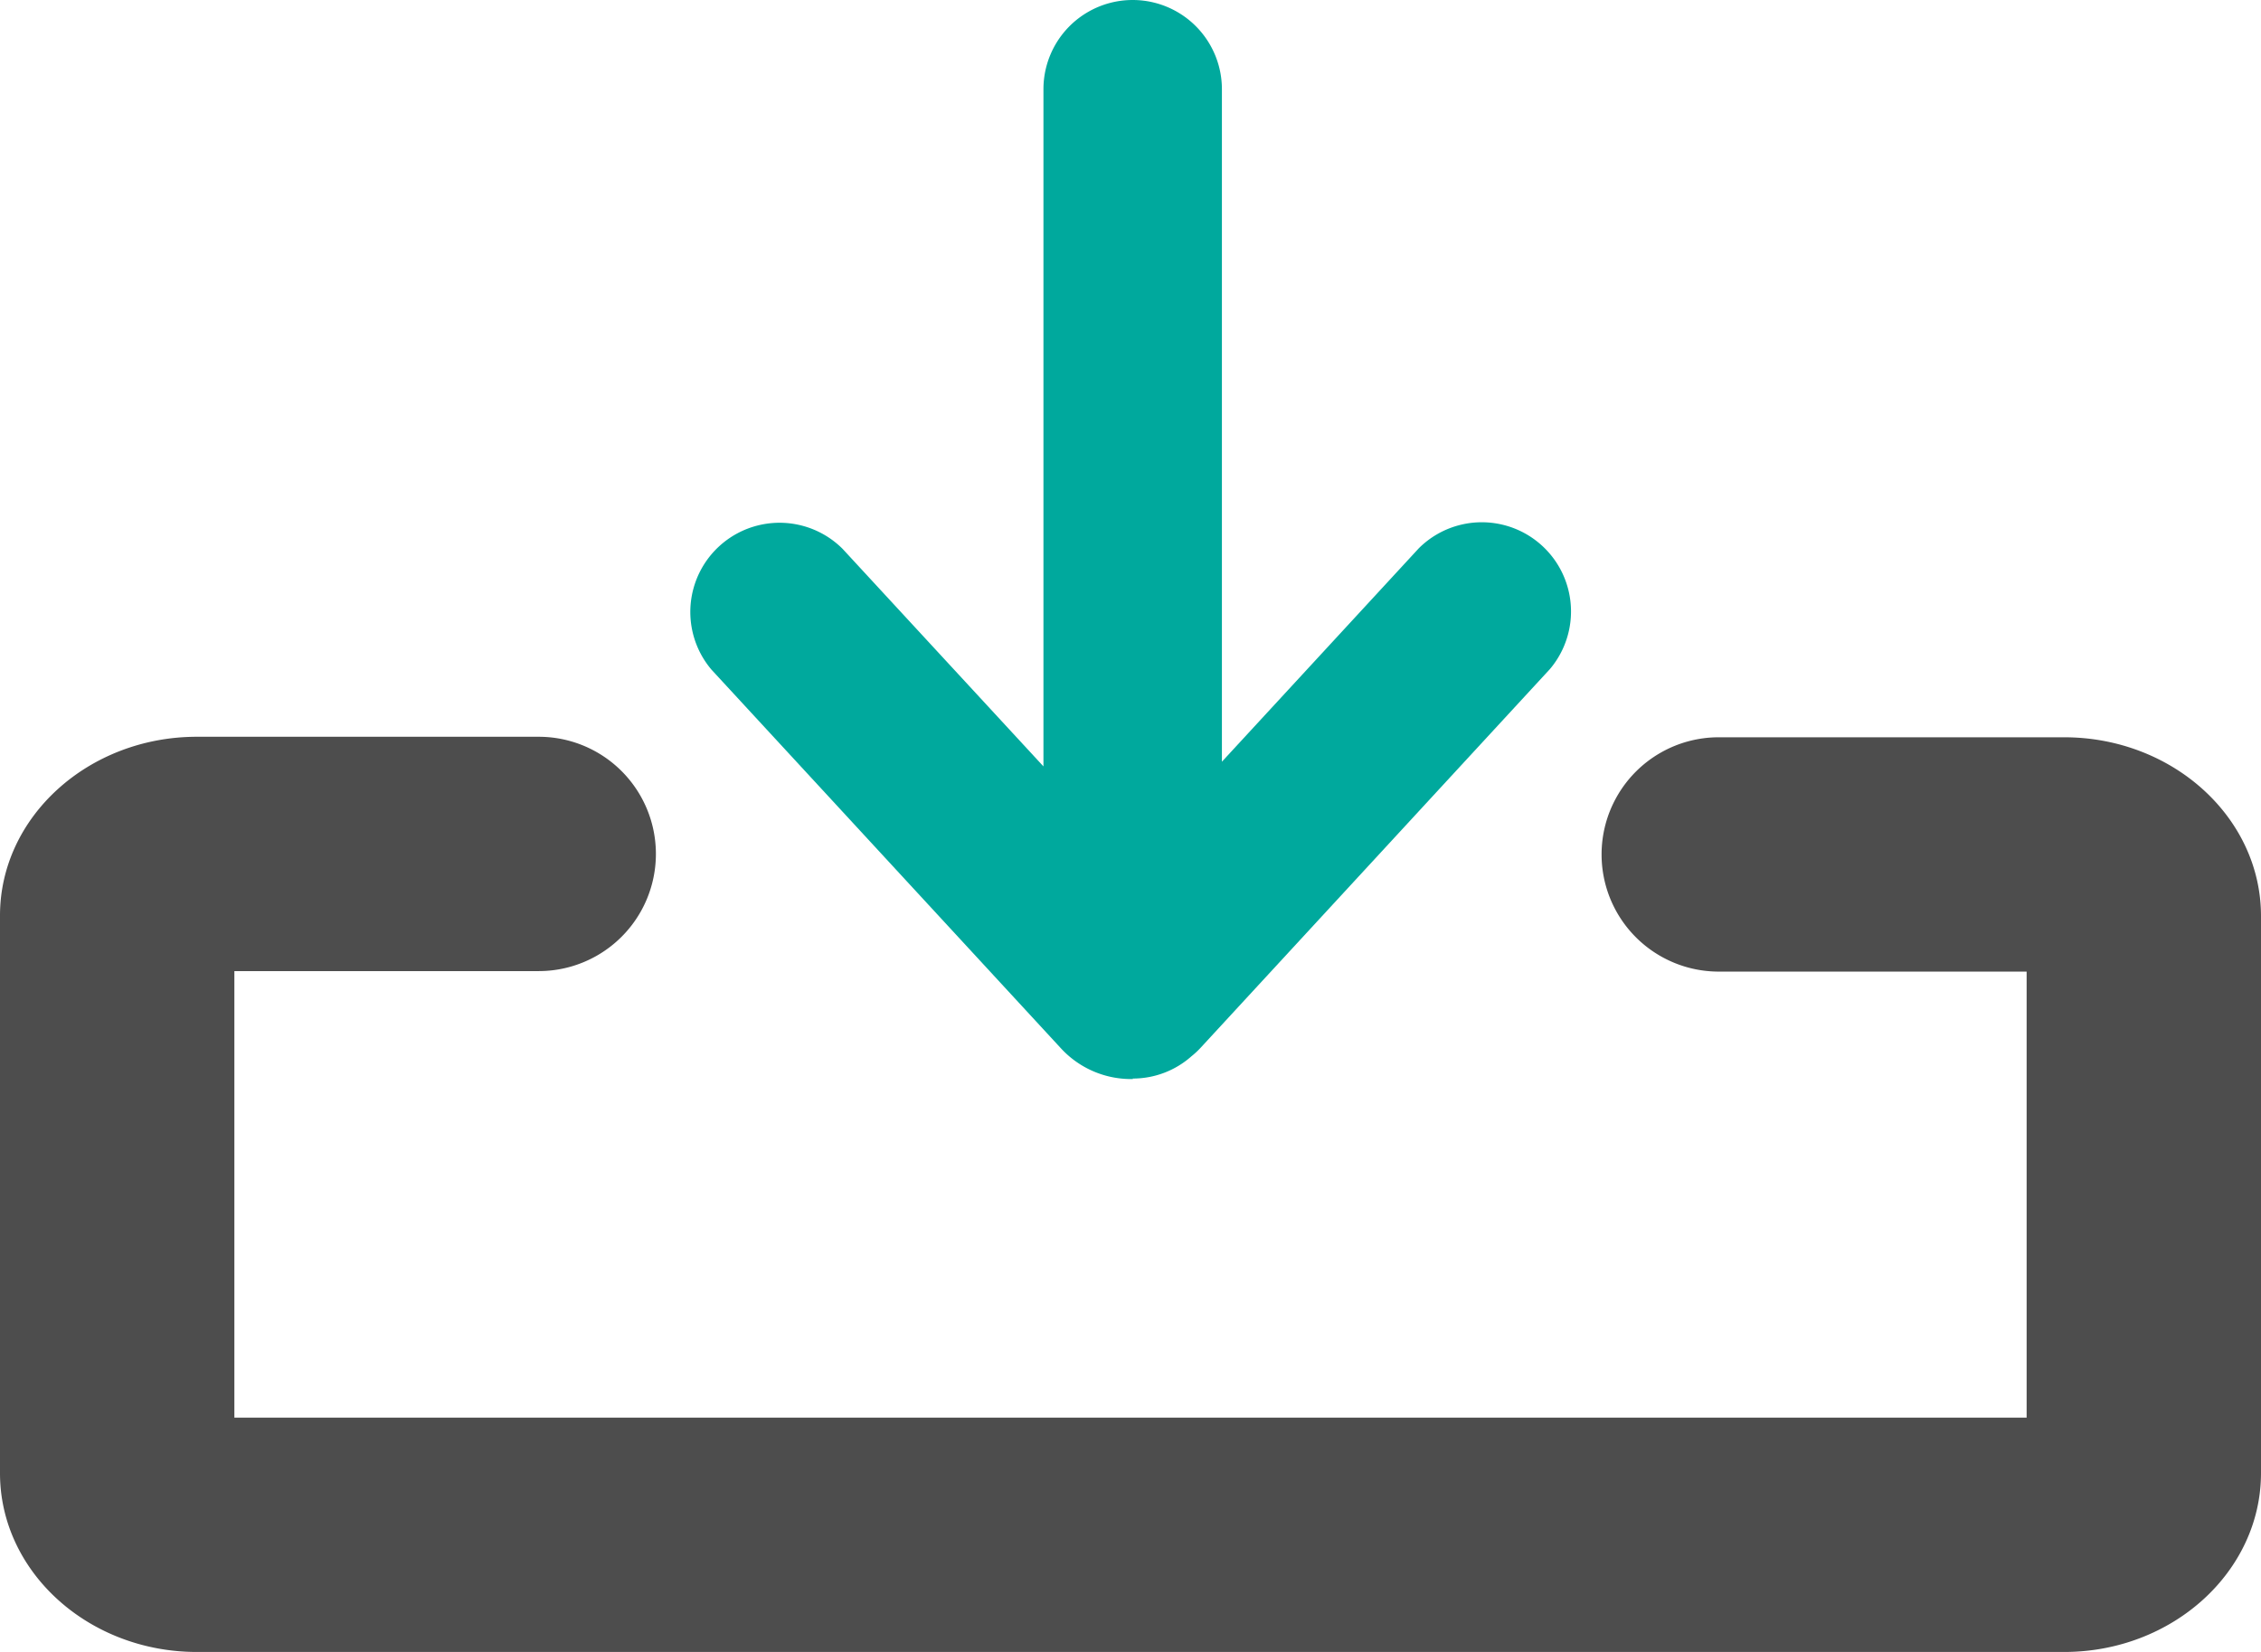
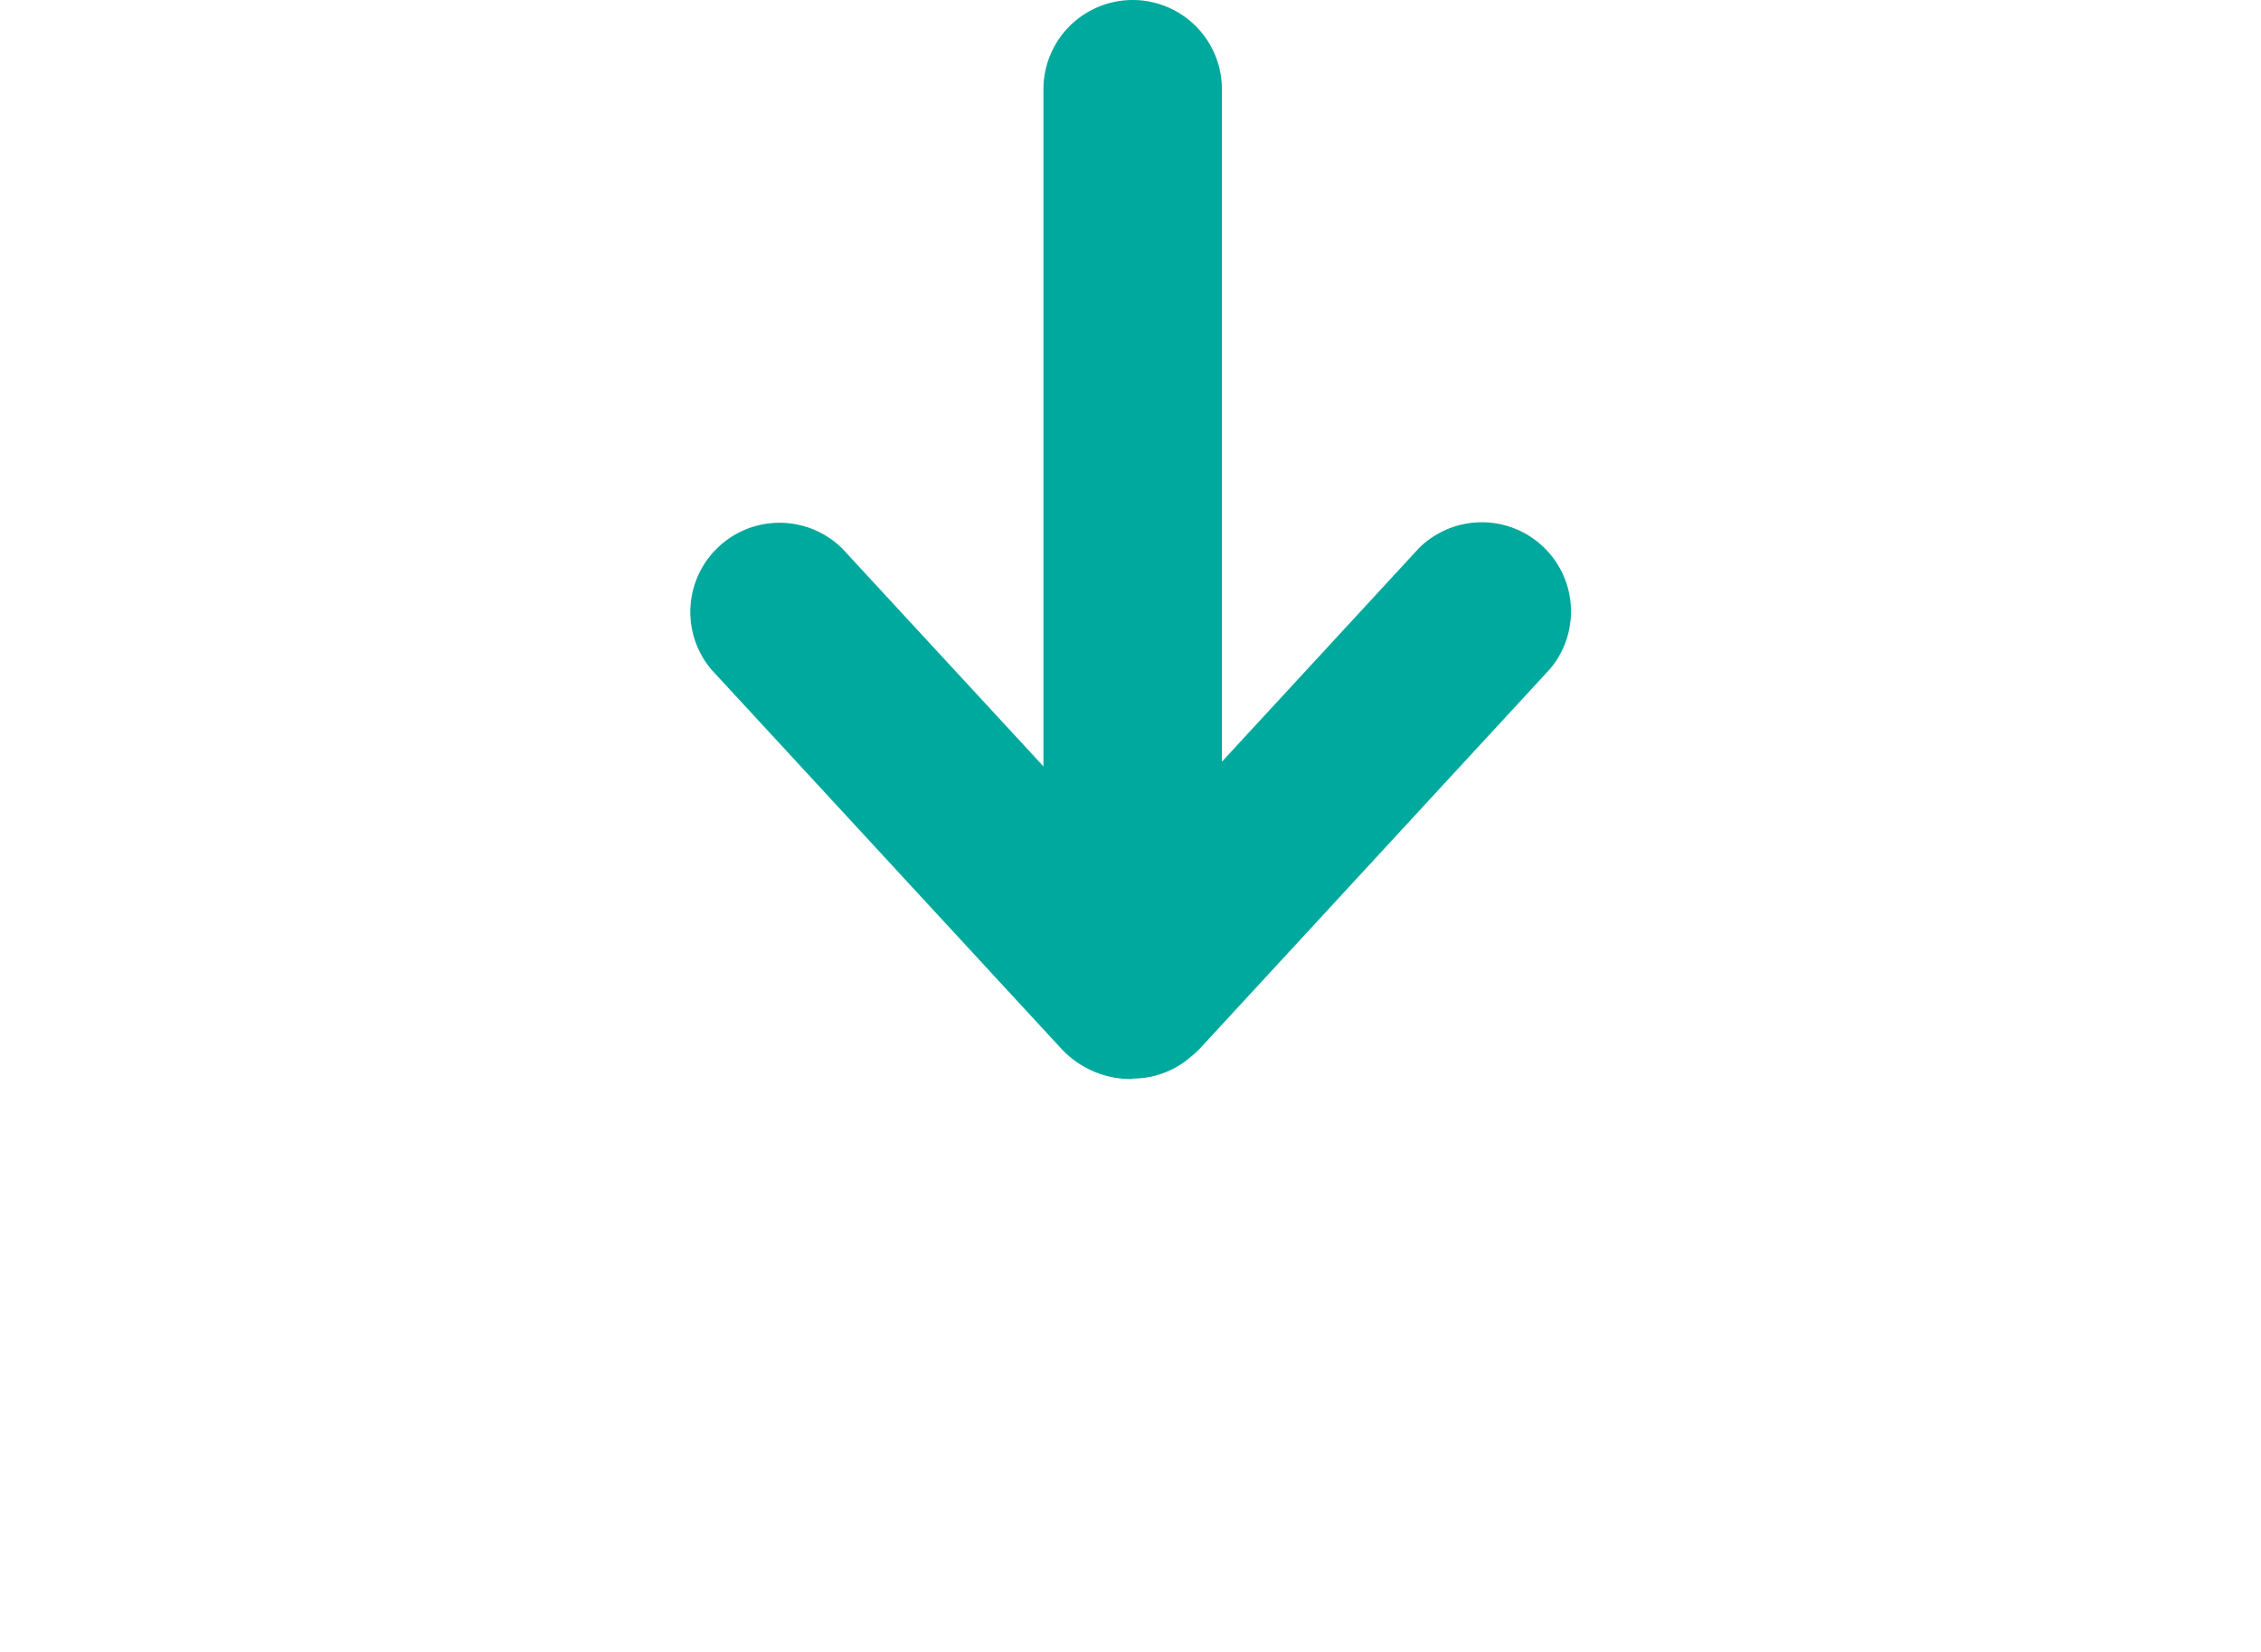
<svg xmlns="http://www.w3.org/2000/svg" id="Download" width="135.06" height="98.69" viewBox="0 0 135.06 98.69">
  <g>
    <path d="M128.13,145.74a5.27,5.27,0,0,0,3.51-1.33,5.08,5.08,0,0,0,.54-.5l20.87-22.63a5.33,5.33,0,0,0-7.83-7.22l-11.76,12.75V86.63a5.33,5.33,0,0,0-10.66,0v40.46l-12-13a5.33,5.33,0,0,0-7.83,7.22l20.88,22.63a5.69,5.69,0,0,0,4.17,1.83h.13Z" transform="translate(-60.47 -81.3)" style="fill: #00a99d" />
-     <path d="M183.77,180H72.23c-6.48,0-11.76-4.79-11.76-10.68V136c0-5.89,5.28-10.68,11.76-10.68H92.65a7,7,0,0,1,0,14H74.47V166H181.53V139.35H163.14a7,7,0,0,1,0-14h20.63c6.48,0,11.76,4.79,11.76,10.68v33.28C195.53,175.2,190.25,180,183.77,180Zm0-40.64h0Z" transform="translate(-60.47 -81.3)" style="fill: #4d4d4d" />
  </g>
</svg>